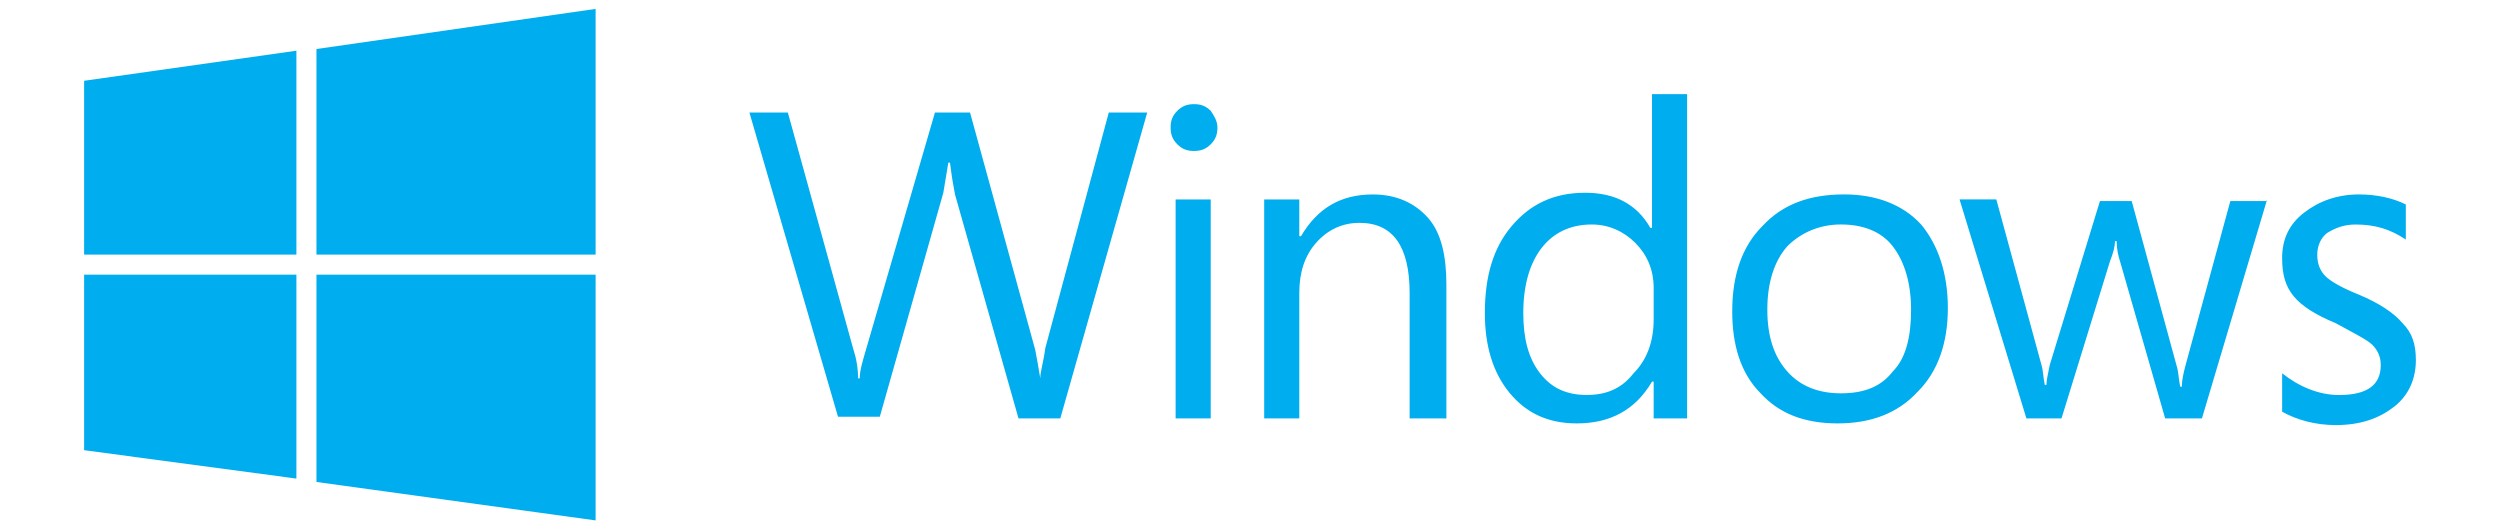
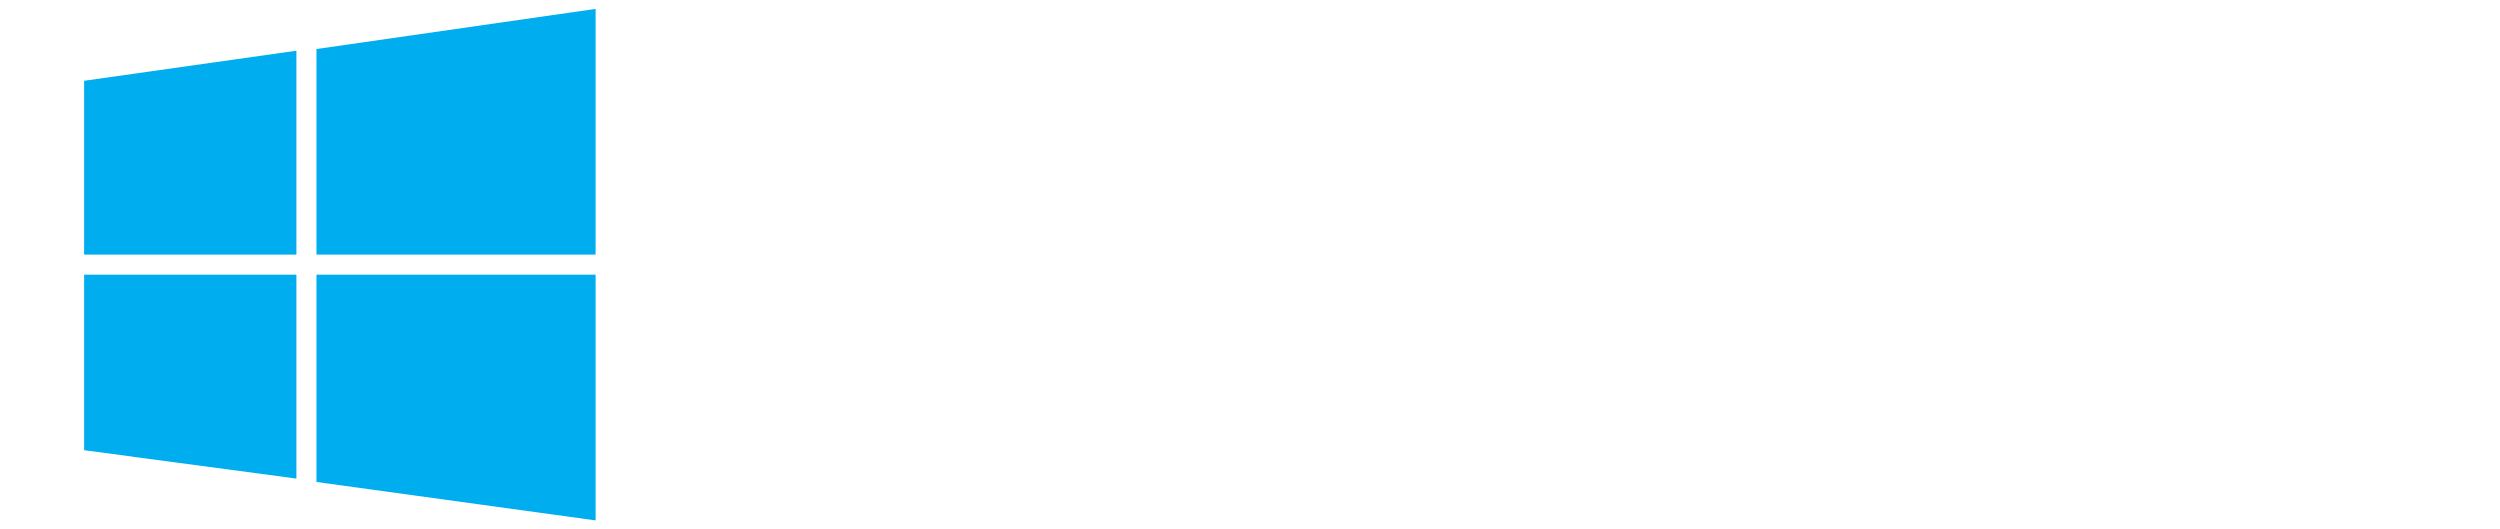
<svg xmlns="http://www.w3.org/2000/svg" id="Layer_1" data-name="Layer 1" viewBox="0 0 1280 270.99">
  <defs>
    <style>
      .cls-1 {
        fill: #00adef;
      }
    </style>
  </defs>
  <path class="cls-1" d="m151.76,130.37V25.96l-108.69,15.4v89.01h108.69Zm10.27,0h142.92V4.56l-142.92,20.54v105.27h0Zm-10.27,10.27H43.07v89.86l108.69,14.54v-104.41h0Zm10.27.01v106.12l142.92,19.68v-125.81h-142.92Z" />
-   <path class="cls-1" d="m587.37,57.62l-44.5,156.61h-21.39l-32.52-114.68c-.85-4.28-1.71-9.41-2.56-16.26h-.86l-2.56,15.41-32.52,114.68h-21.4l-45.36-155.76h19.68l33.38,120.67c1.71,5.14,2.57,10.27,2.57,15.4h.85c0-4.28,1.71-9.42,3.42-15.4l35.09-120.67h17.97l33.38,121.53c.86,4.28,1.71,9.42,2.57,14.55,0-3.42,1.71-8.55,2.57-15.4l32.52-120.67h19.68-.01Zm35.95,7.69c0,3.42-.86,5.99-3.42,8.56-2.57,2.57-5.14,3.42-8.56,3.42s-5.99-.86-8.56-3.42c-2.57-2.57-3.42-5.14-3.42-8.56s.85-5.99,3.42-8.56,5.14-3.42,8.56-3.42,5.99.86,8.56,3.42c1.71,2.57,3.42,5.14,3.42,8.56Zm-3.43,148.92h-17.97v-112.11h17.97v112.11Zm119.81,0h-17.97v-64.19c0-23.96-8.56-35.94-25.68-35.94-8.56,0-16.26,3.42-22.25,10.27-5.99,6.85-8.56,15.4-8.56,25.67v64.19h-17.97v-112.11h17.97v18.83h.86c8.56-14.55,20.54-21.39,36.8-21.39,11.98,0,21.39,4.28,28.24,11.98s9.41,19.68,9.41,34.23v68.47h-.86.01Zm124.95-.01h-17.97v-18.83h-.85c-8.56,14.55-21.4,21.39-38.51,21.39-14.55,0-25.67-5.13-34.23-15.4s-12.84-23.96-12.84-41.08c0-18.82,4.28-33.37,13.69-44.5s21.4-17.11,37.65-17.11c15.41,0,26.53,5.99,33.38,17.97h.86V48.21h17.97v166.03h.85Zm-17.97-50.5v-16.26c0-9.42-3.42-17.12-9.41-23.11s-13.69-9.41-22.25-9.41c-11.13,0-19.68,4.28-25.68,11.98-5.99,7.7-9.42,18.83-9.42,33.37,0,12.84,2.57,23.11,8.56,30.81s13.69,11.12,23.96,11.12,17.97-3.42,23.96-11.12c6.84-6.85,10.27-16.26,10.27-27.38h0Zm150.62-5.99c0,17.97-5.13,32.52-15.4,42.79-10.27,11.13-23.97,16.26-41.08,16.26s-29.95-5.13-39.37-15.4c-10.27-10.27-14.55-24.82-14.55-41.93,0-18.82,5.14-33.37,15.41-43.65,10.27-11.13,23.97-16.26,41.94-16.26,16.26,0,29.95,5.13,39.36,15.4,8.56,10.27,13.69,24.81,13.69,42.79h0Zm-18.83.85c0-13.69-3.42-24.82-9.41-32.52-5.99-7.7-15.41-11.13-26.53-11.13s-20.54,4.28-27.39,11.13c-6.85,7.7-10.27,18.83-10.27,32.52s3.42,23.97,10.27,31.67c6.85,7.7,16.26,11.13,27.39,11.13,11.98,0,20.54-3.42,26.53-11.13,6.84-6.85,9.41-17.97,9.41-31.67h0Zm182.3-56.48l-33.38,112.11h-18.83l-23.11-80.45c-.85-2.57-1.71-5.99-1.71-10.27h-.86c0,2.57-.85,5.99-2.57,10.27l-24.82,80.45h-17.97l-34.23-112.11h18.82l23.11,84.73c.85,2.57.85,5.99,1.71,10.27h.85c0-2.57.86-5.99,1.71-10.27l25.68-83.87h16.26l23.11,84.73c.85,2.57.85,5.99,1.71,10.27h.86c0-3.42.85-6.85,1.71-10.27l23.11-84.73h18.82v-.86h.02Zm76.16,82.16c0,9.42-3.43,17.97-11.12,23.97-7.71,5.99-17.12,9.41-29.96,9.41-10.27,0-19.68-2.57-27.39-6.84v-19.68c8.56,6.85,18.83,11.13,29.1,11.13,14.54,0,21.39-5.14,21.39-15.4,0-4.28-1.71-7.7-4.28-10.27-2.57-2.57-9.42-5.99-18.83-11.13-10.27-4.28-17.12-8.56-21.4-13.69s-5.99-11.12-5.99-19.68c0-9.42,3.43-17.12,11.13-23.11s17.12-9.42,28.24-9.42c8.56,0,17.12,1.71,23.96,5.13v17.97c-7.7-5.13-15.4-7.7-25.67-7.7-5.99,0-10.27,1.71-14.55,4.28-3.42,2.57-5.13,6.85-5.13,11.13,0,5.14,1.71,8.56,4.28,11.13,2.57,2.57,8.55,5.99,17.12,9.41,10.26,4.28,17.97,9.41,22.25,14.55,5.13,5.13,6.84,11.12,6.84,18.82h.01Z" />
</svg>